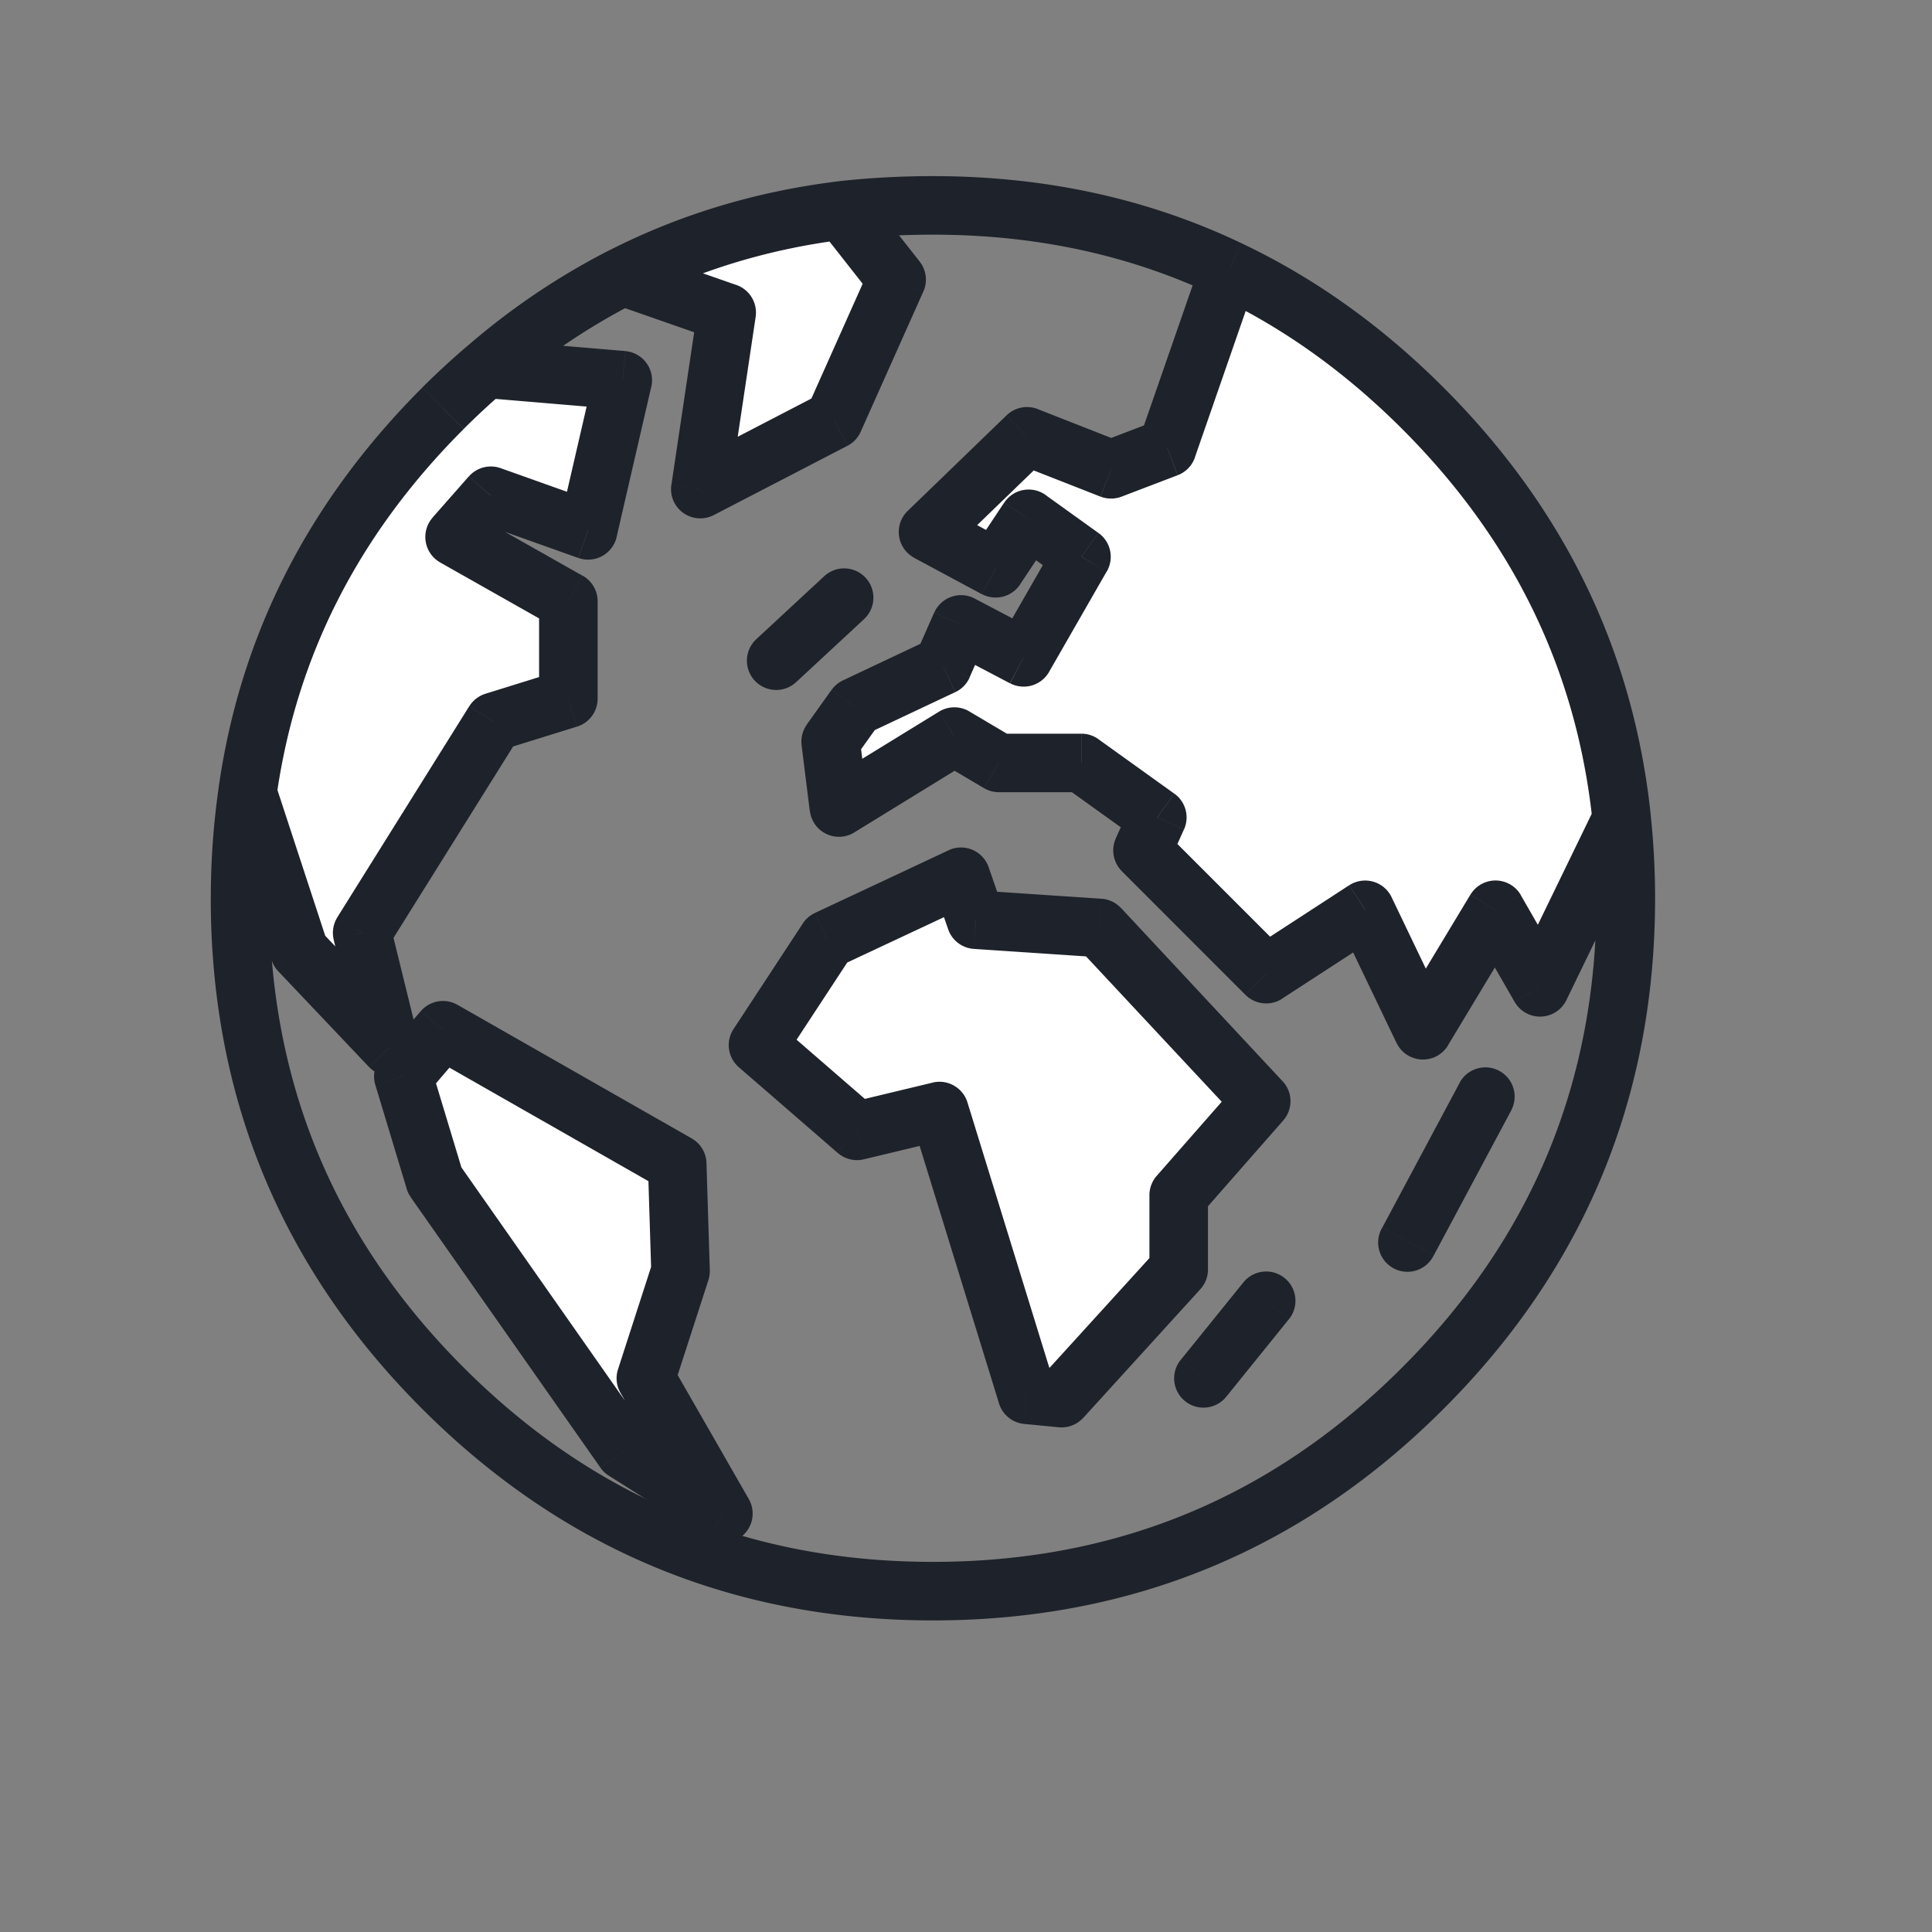
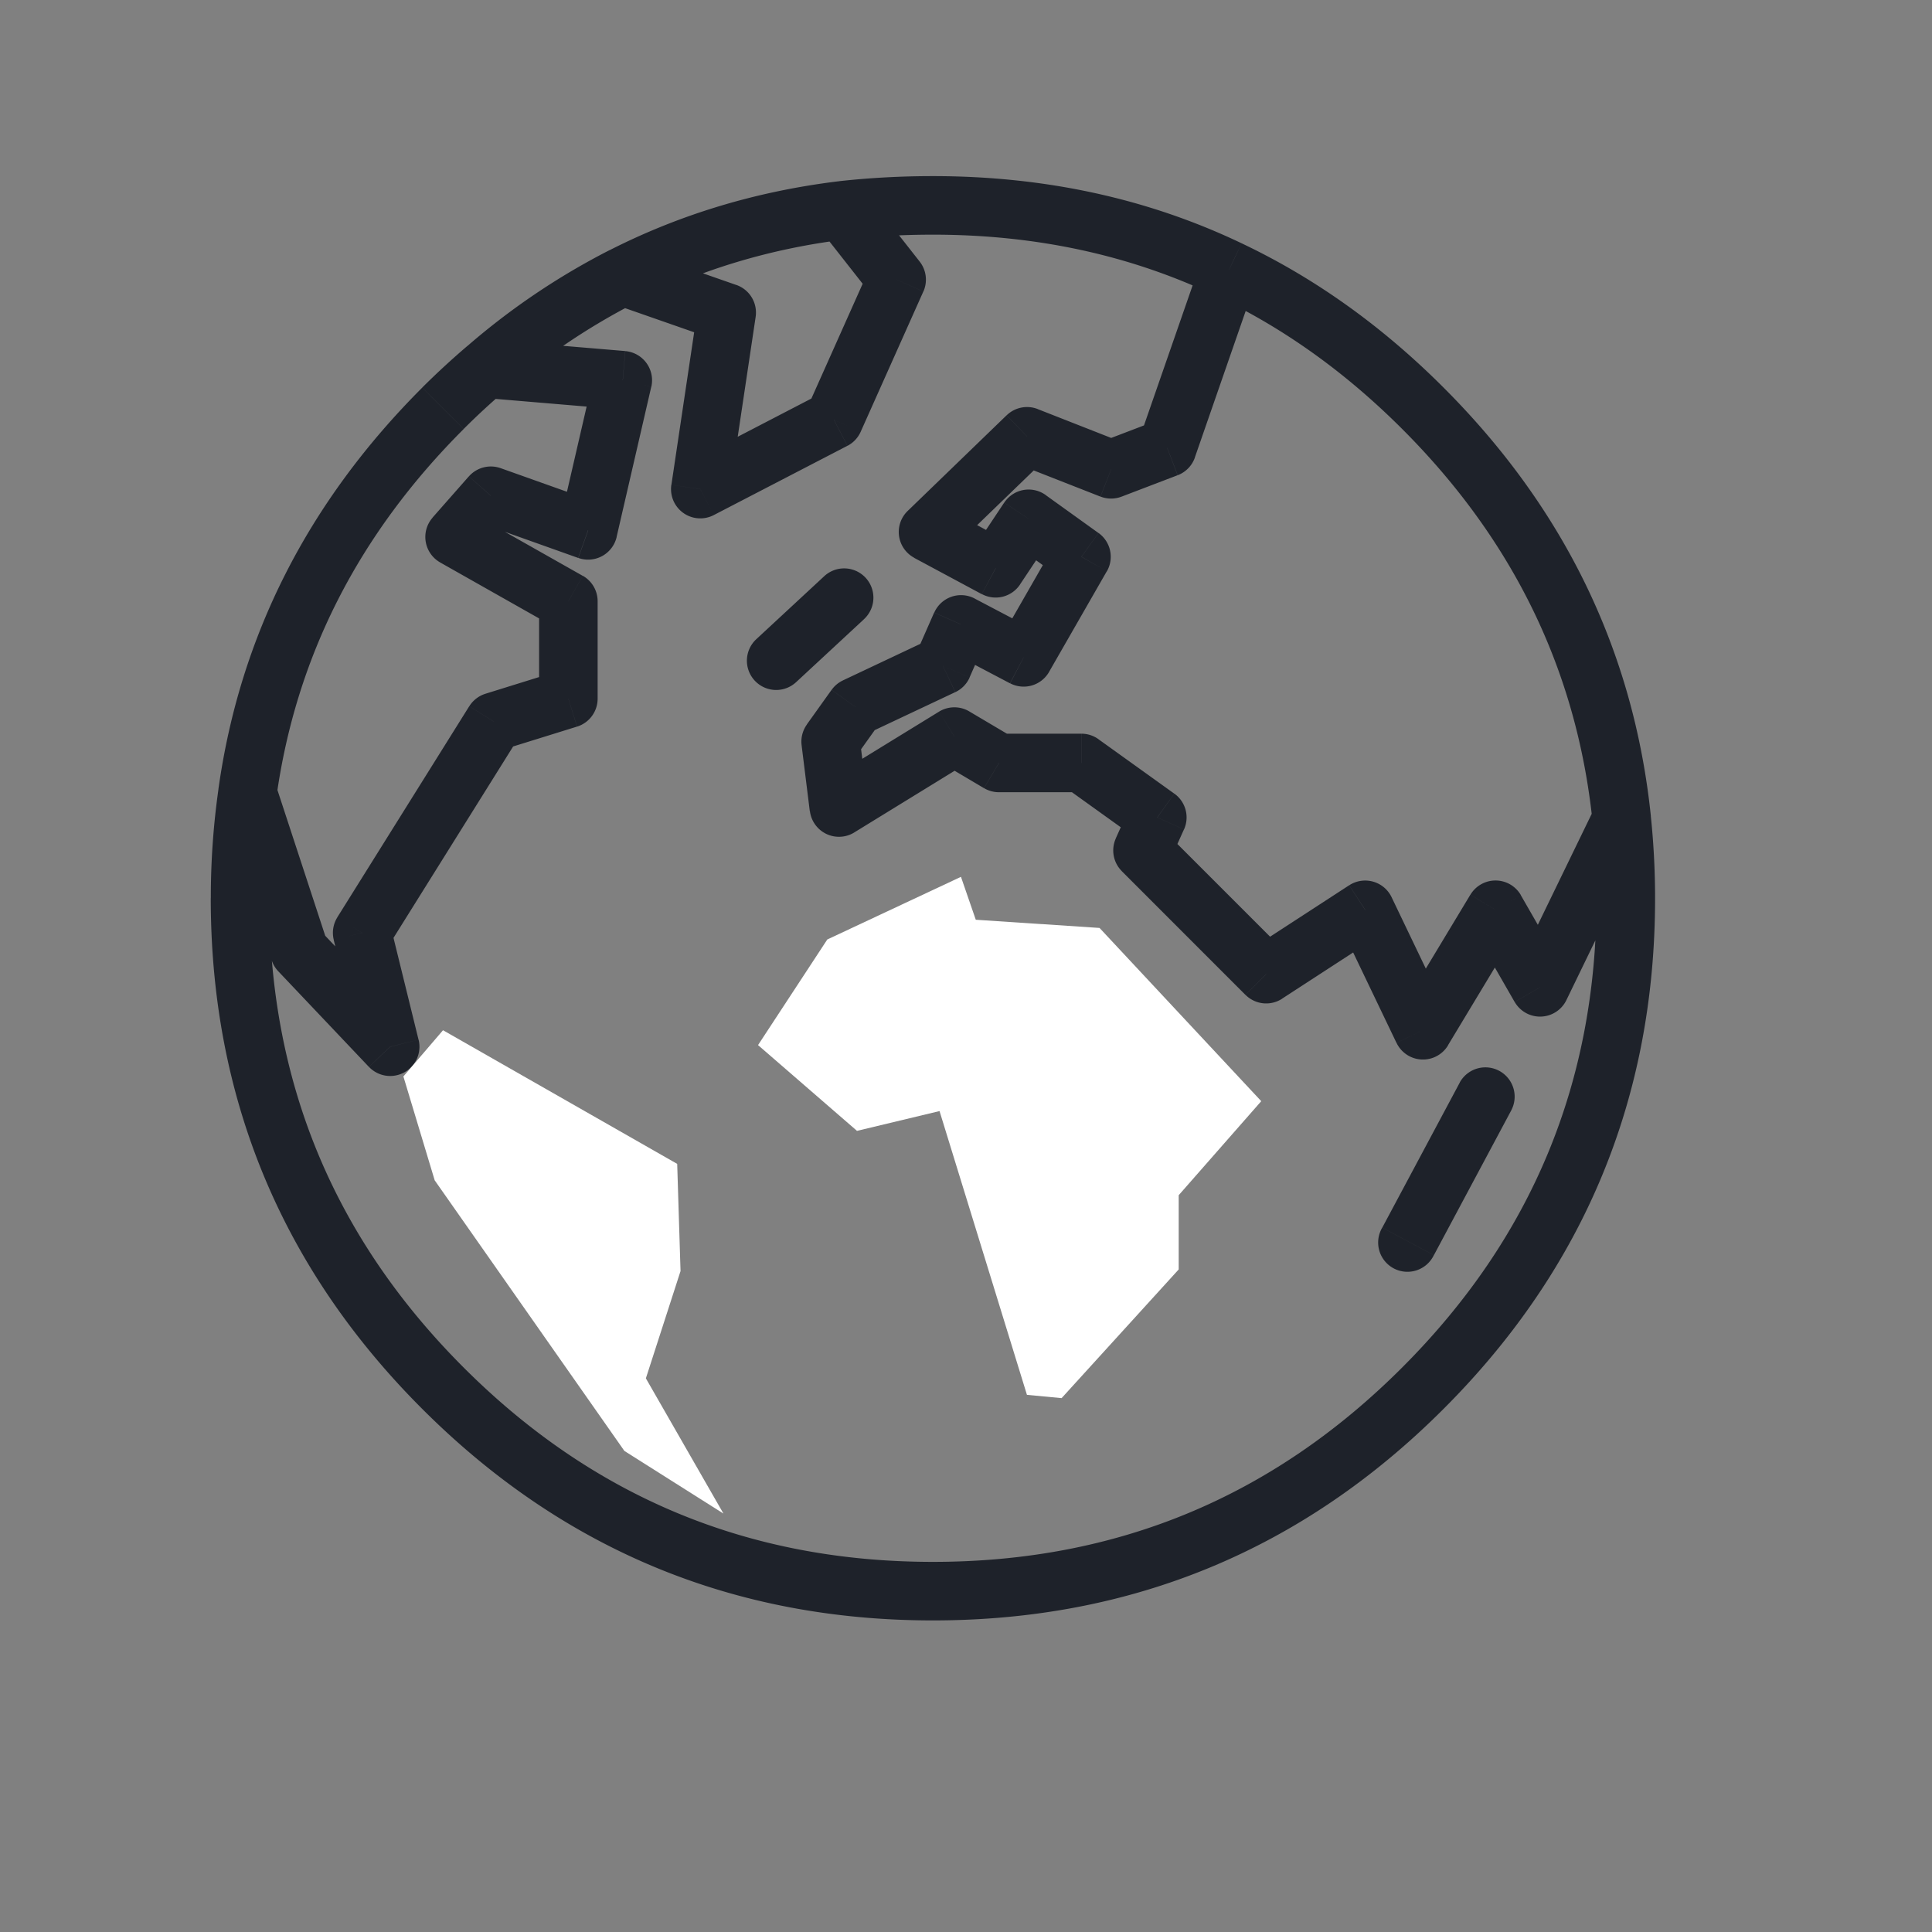
<svg xmlns="http://www.w3.org/2000/svg" width="33" height="33" fill="none">
  <rect width="100%" height="100%" fill="#808080" stroke="none" />
-   <path fill-rule="evenodd" clip-rule="evenodd" d="M15.315 4.776l-.93-1.184a11.191 11.191 0 00-3.748 1.127l1.776.62-.451 3.015 2.282-1.183 1.071-2.395zm-4.678 1.719L8.3 6.297c-.252.215-.496.44-.733.677-1.875 1.875-2.993 4.063-3.353 6.565l.9 2.705 1.55 1.635-.478-1.945 2.254-3.606 1.268-.395v-1.662l-1.944-1.1.62-.704 1.662.592.592-2.564zm5.213 2.592l1.156.62.563-.845.902.648-.986 1.719-1.071-.564-.31.705-1.493.704-.423.592.14 1.127 1.973-1.212.761.451h1.409l1.296.93-.253.563 2.113 2.114 1.69-1.1.987 2.058 1.24-2.057.76 1.324 1.381-2.874c-.269-2.693-1.396-5.031-3.381-7.016-1.012-1.012-2.12-1.8-3.325-2.367L19.936 7.65l-.958.366-1.437-.563-1.69 1.634z" fill="#fff" />
  <path d="M23.61 20.968a.5.5 0 10.881.471l-.882-.47zm2.206-2.008a.5.5 0 00-.882-.471l.882.47zM21.207 4.155a.5.5 0 10-.428.904l.428-.904zm5.995 9.887a.5.5 0 10.995-.103l-.995.103zm-23.47-.572a.5.5 0 00.99.139l-.99-.14zm4.89-6.792a.5.5 0 00-.648-.761l.649.761zm6.13 3.903a.5.5 0 10-.68-.733l.68.733zm-1.834.337a.5.5 0 10.68.734l-.68-.734zm1.86-7.635a.5.5 0 00-.786.618l.786-.618zm.537 1.493l.457.204a.5.5 0 00-.064-.513l-.393.309zm-1.07 2.395l.23.444a.5.5 0 00.226-.24l-.457-.204zm-2.283 1.184l-.495-.074a.5.5 0 00.725.517l-.23-.443zm.45-3.016l.495.074a.5.5 0 00-.33-.546l-.164.472zm-1.775-.62l.165-.472a.5.5 0 00-.39.027l.225.445zM8.3 6.297l-.327-.378a.5.5 0 00.285.877l.042-.499zm2.338.198l.487.112a.5.5 0 00-.445-.61l-.042.498zm-.592 2.564l-.168.471a.5.5 0 00.655-.358l-.487-.113zm-1.662-.592l.168-.47a.5.5 0 00-.543.14l.375.33zm-.62.705l-.375-.33a.5.5 0 00.13.765l.245-.435zm1.944 1.099h.5a.5.5 0 00-.253-.436l-.247.436zm0 1.662l.149.478a.5.5 0 00.351-.478h-.5zm-1.268.395l-.148-.478a.5.5 0 00-.276.213l.424.265zm-2.254 3.607l-.424-.266a.5.5 0 00-.061.385l.485-.12zm.479 1.944l-.363.344a.5.5 0 00.848-.464l-.485.12zm-1.55-1.635l-.475.156a.5.5 0 00.112.189l.363-.345zm-.887-2.705l.475-.155a.5.5 0 00-.97.084l.495.071zm3.339 10.173l.353-.354-.353.354zM27.7 13.99l.498-.053a.5.5 0 00-.947-.165l.45.218zm-1.394 2.874l-.434.25a.5.5 0 00.883-.031l-.45-.219zm-.762-1.324l.434-.25a.5.5 0 00-.862-.008l.428.258zm-1.24 2.057l-.45.216a.5.5 0 00.88.042l-.43-.258zm-.985-2.057l.45-.216a.5.5 0 00-.723-.203l.273.419zm-1.691 1.099l-.354.354a.5.5 0 00.627.065l-.273-.419zm-2.113-2.113l-.456-.205a.5.5 0 00.102.558l.354-.353zm.253-.564l.456.205a.5.5 0 00-.165-.611l-.291.406zm-1.296-.93l.291-.406a.5.5 0 00-.291-.094v.5zm-1.409 0l-.255.43a.5.5 0 00.255.07v-.5zm-.76-.45l.254-.43a.5.5 0 00-.517.003l.262.426zm-1.973 1.21l-.496.063a.5.5 0 00.758.364l-.262-.426zm-.141-1.126l-.407-.29a.5.5 0 00-.09.352l.497-.062zm.422-.592l-.213-.452a.499.499 0 00-.193.161l.406.291zm1.493-.704l.214.452a.5.5 0 00.244-.25l-.458-.202zm.311-.705l.233-.442a.5.5 0 00-.69.24l.457.202zm1.07.564l-.232.442a.5.5 0 00.666-.194l-.433-.248zm.987-1.72l.434.25a.5.5 0 00-.142-.655l-.292.406zm-.902-.647l.292-.406a.5.5 0 00-.708.128l.416.278zm-.563.845l-.237.44a.5.5 0 00.653-.163l-.416-.277zm-1.156-.62l-.347-.36a.5.5 0 00.111.8l.236-.44zm1.691-1.634l.183-.466a.5.5 0 00-.53.106l.347.36zm1.437.563l-.182.466a.5.5 0 00.36.001l-.178-.467zm.958-.366l.179.467a.5.5 0 00.294-.303l-.473-.164zm1.057-3.043l.472.164a.5.5 0 00-.257-.615l-.215.45zm-6.608-1.015l-.055-.497-.005.001.06.496zm-3.974.682a.5.5 0 10.453.891l-.453-.891zm14.08 17.165l1.325-2.48-.882-.47-1.325 2.48.882.47zM20.78 5.06c1.14.54 2.197 1.294 3.171 2.268l.707-.707c-1.048-1.049-2.199-1.872-3.45-2.465l-.428.904zm3.171 2.268c1.907 1.907 2.985 4.14 3.252 6.715l.995-.103c-.292-2.812-1.477-5.256-3.54-7.319l-.707.707zM4.722 13.61c.335-2.39 1.395-4.48 3.198-6.282l-.708-.707c-1.947 1.948-3.113 4.234-3.48 6.85l.99.139zM7.92 7.327c.227-.227.461-.443.703-.649l-.649-.761c-.261.223-.515.457-.762.703l.708.707zm6.153 2.52l-1.155 1.071.68.734 1.155-1.071-.68-.733zm-.081-5.946l.93 1.184.786-.618-.93-1.184-.786.618zm.866.67l-1.07 2.396.913.408 1.07-2.395-.913-.408zm-.844 2.156l-2.282 1.184.46.887 2.282-1.183-.46-.888zm-1.558 1.701l.451-3.015-.989-.148-.45 3.016.988.147zm.122-3.56l-1.776-.62-.33.944 1.776.62.33-.945zm-2.167-.595A12.11 12.11 0 007.972 5.92l.653.757a11.11 11.11 0 012.238-1.51l-.452-.893zM8.257 6.796l2.338.197.084-.997L8.341 5.8l-.084.997zm1.893-.414l-.592 2.564.974.226.592-2.565-.974-.225zm.063 2.206L8.55 7.996l-.336.942 1.662.592.336-.942zm-2.205-.451l-.62.704.75.661.62-.704-.75-.661zm-.49 1.47l1.943 1.099.493-.87-1.945-1.1-.492.871zm1.69.664v1.662h1v-1.662h-1zm.35 1.185l-1.267.394.297.955 1.268-.394-.297-.955zm-1.543.607l-2.254 3.606.848.53 2.254-3.606-.848-.53zM5.7 16.054l.478 1.944.971-.239-.478-1.944-.971.239zm1.326 1.48L5.476 15.9l-.725.688 1.55 1.635.725-.688zM5.59 16.09l-.887-2.705-.95.311.887 2.705.95-.311zm-1.857-2.621a13.11 13.11 0 00-.132 1.875h1c0-.594.04-1.171.122-1.732l-.99-.143zM3.6 15.343c0 3.401 1.207 6.318 3.612 8.722l.707-.707C5.702 21.141 4.6 18.478 4.6 15.343h-1zm3.612 8.722c2.405 2.405 5.322 3.613 8.723 3.613v-1c-3.136 0-5.799-1.103-8.016-3.32l-.707.707zm8.723 3.613c3.4 0 6.318-1.208 8.722-3.613l-.707-.707c-2.216 2.217-4.88 3.32-8.015 3.32v1zm8.722-3.613c2.405-2.404 3.613-5.321 3.613-8.722h-1c0 3.136-1.103 5.798-3.32 8.015l.707.707zm3.613-8.722c0-.478-.025-.947-.073-1.406l-.995.106c.045.423.068.856.068 1.3h1zm-1.02-1.571l-1.395 2.874.9.437 1.394-2.874-.9-.437zm-.512 2.843l-.761-1.324-.867.498.761 1.325.867-.499zm-1.623-1.333l-1.24 2.057.857.516 1.24-2.057-.857-.516zm-.36 2.099l-.986-2.057-.902.432.986 2.057.902-.432zm-1.71-2.26l-1.69 1.099.544.838 1.691-1.099-.545-.838zm-1.065 1.164l-2.113-2.113-.707.707 2.113 2.114.707-.708zm-2.01-1.555l.253-.563-.912-.41-.253.564.912.41zm.088-1.174l-1.296-.93-.583.812 1.296.93.583-.812zm-1.587-1.024h-1.409v1h1.409v-1zm-1.154.07l-.76-.45-.51.86.76.45.51-.86zm-1.277-.447l-1.973 1.212.524.852 1.972-1.212-.523-.852zm-1.215 1.576l-.141-1.127-.992.124.14 1.127.993-.124zm-.23-.775l.422-.591-.813-.582-.423.592.814.581zm.229-.43l1.493-.704-.427-.905-1.493.705.427.904zm1.737-.955l.31-.704-.915-.404-.31.705.915.403zm-.38-.463l1.07.563.467-.885-1.071-.563-.466.885zm1.737.37l.987-1.72-.868-.497-.986 1.719.867.497zm.845-2.374l-.902-.648-.584.812.902.648.584-.812zm-1.61-.52l-.563.846.832.554.563-.845-.832-.555zm.09.682l-1.156-.62-.473.882 1.155.62.473-.882zm-1.045.18l1.69-1.634-.694-.719-1.691 1.635.695.719zm1.16-1.528l1.438.564.365-.931-1.437-.564-.365.931zm1.799.565l.958-.366-.357-.934-.958.366.357.934zm1.252-.669l1.056-3.043-.944-.328-1.057 3.043.945.328zm.8-3.658c-1.607-.768-3.368-1.148-5.274-1.148v1c1.769 0 3.381.352 4.842 1.05l.431-.902zm-5.274-1.148c-.545 0-1.08.029-1.605.087l.11.994c.487-.054.985-.081 1.495-.081v-1zm-1.61.088c-1.394.17-2.7.561-3.914 1.178l.453.891c1.106-.561 2.3-.92 3.581-1.076l-.12-.993z" fill="#1E222A" />
  <path fill-rule="evenodd" clip-rule="evenodd" d="M17.541 23.825l.592.056 2-2.198v-1.268l1.41-1.606-2.762-2.959-2.114-.14-.253-.733-2.283 1.07-1.183 1.804 1.69 1.465 1.41-.338 1.493 4.847zM6.89 18.386l.535 1.775 3.24 4.622 1.692 1.07-1.325-2.31.592-1.832-.057-1.831-4-2.283-.677.79z" fill="#fff" />
-   <path d="M11.032 23.543l-.476-.154a.5.5 0 00.042.402l.434-.248zm1.325 2.31l-.268.423a.5.5 0 00.701-.671l-.433.248zm-1.691-1.07l-.41.287c.038.054.086.1.142.135l.268-.422zm-3.24-4.622l-.48.145a.5.5 0 00.07.142l.41-.287zm-.537-1.775l-.38-.325a.5.5 0 00-.098.47l.478-.145zm.677-.789l.248-.434a.5.5 0 00-.627.109l.38.325zm4.001 2.283l.5-.016a.5.5 0 00-.252-.419l-.248.435zm.057 1.831l.476.154a.5.5 0 00.024-.17l-.5.016zm8.543 1.517a.5.5 0 10.778.63l-.778-.63zm1.849-.695a.5.5 0 10-.778-.629l.778.629zm-7.885-6.486l-.212-.452a.5.5 0 00-.206.178l.418.274zm2.283-1.07l.473-.164a.5.5 0 00-.685-.29l.212.454zm.253.732l-.472.163a.5.5 0 00.439.336l.033-.499zm2.114.141l.365-.341a.5.5 0 00-.332-.158l-.033.5zm2.761 2.959l.376.33a.5.5 0 00-.01-.671l-.366.34zm-1.409 1.606l-.376-.33a.5.5 0 00-.124.33h.5zm0 1.268l.37.337a.5.5 0 00.13-.337h-.5zm-2 2.198l-.047.498a.5.5 0 00.417-.162l-.37-.336zm-.592-.056l-.477.147a.5.5 0 00.43.35l.047-.497zm-1.494-4.847l.478-.147a.5.5 0 00-.594-.34l.116.487zm-1.409.338l-.327.378a.5.5 0 00.444.108l-.117-.486zm-1.69-1.465l-.418-.275a.5.5 0 00.09.653l.328-.378zm-2.35 5.94l1.325 2.311.867-.497-1.325-2.31-.867.496zm2.026 1.64l-1.69-1.07-.536.844 1.691 1.07.535-.844zm-1.549-.935l-3.24-4.622-.82.575 3.241 4.62.82-.573zm-3.171-4.48l-.536-1.774-.957.289.536 1.775.957-.29zm-.635-1.304l.677-.79-.76-.65-.676.789.759.65zm.05-.68l4 2.282.496-.869-4.001-2.282-.496.869zm3.748 1.863l.057 1.832 1-.031-.057-1.832-1 .031zm.081 1.662l-.592 1.832.951.308.593-1.832-.952-.308zm9.797 2.3l1.07-1.324-.777-.629-1.07 1.324.777.63zm.293-1.953l-1.07 1.324.777.63 1.07-1.325-.777-.629zM14.344 16.5l2.283-1.07-.425-.906-2.283 1.07.425.906zm1.598-1.36l.253.732.945-.326-.253-.733-.945.327zm.692 1.068l2.113.141.067-.998-2.113-.14-.067.997zm1.781-.017l2.762 2.959.73-.682-2.76-2.96-.732.683zm2.751 2.288l-1.409 1.606.752.66 1.409-1.606-.752-.66zm-1.533 1.936v1.268h1v-1.268h-1zm.13.931l-2 2.198.74.674 2-2.198-.74-.674zm-1.583 2.037l-.591-.056-.095.995.592.057.095-.996zm-.16.294l-1.495-4.846-.955.294 1.494 4.847.955-.295zm-2.09-5.185l-1.408.338.233.972 1.409-.338-.233-.972zm-.964.446l-1.69-1.465-.656.756 1.69 1.465.656-.756zm-1.6-.813l1.183-1.803-.836-.549-1.183 1.803.836.55z" fill="#1E222A" />
</svg>